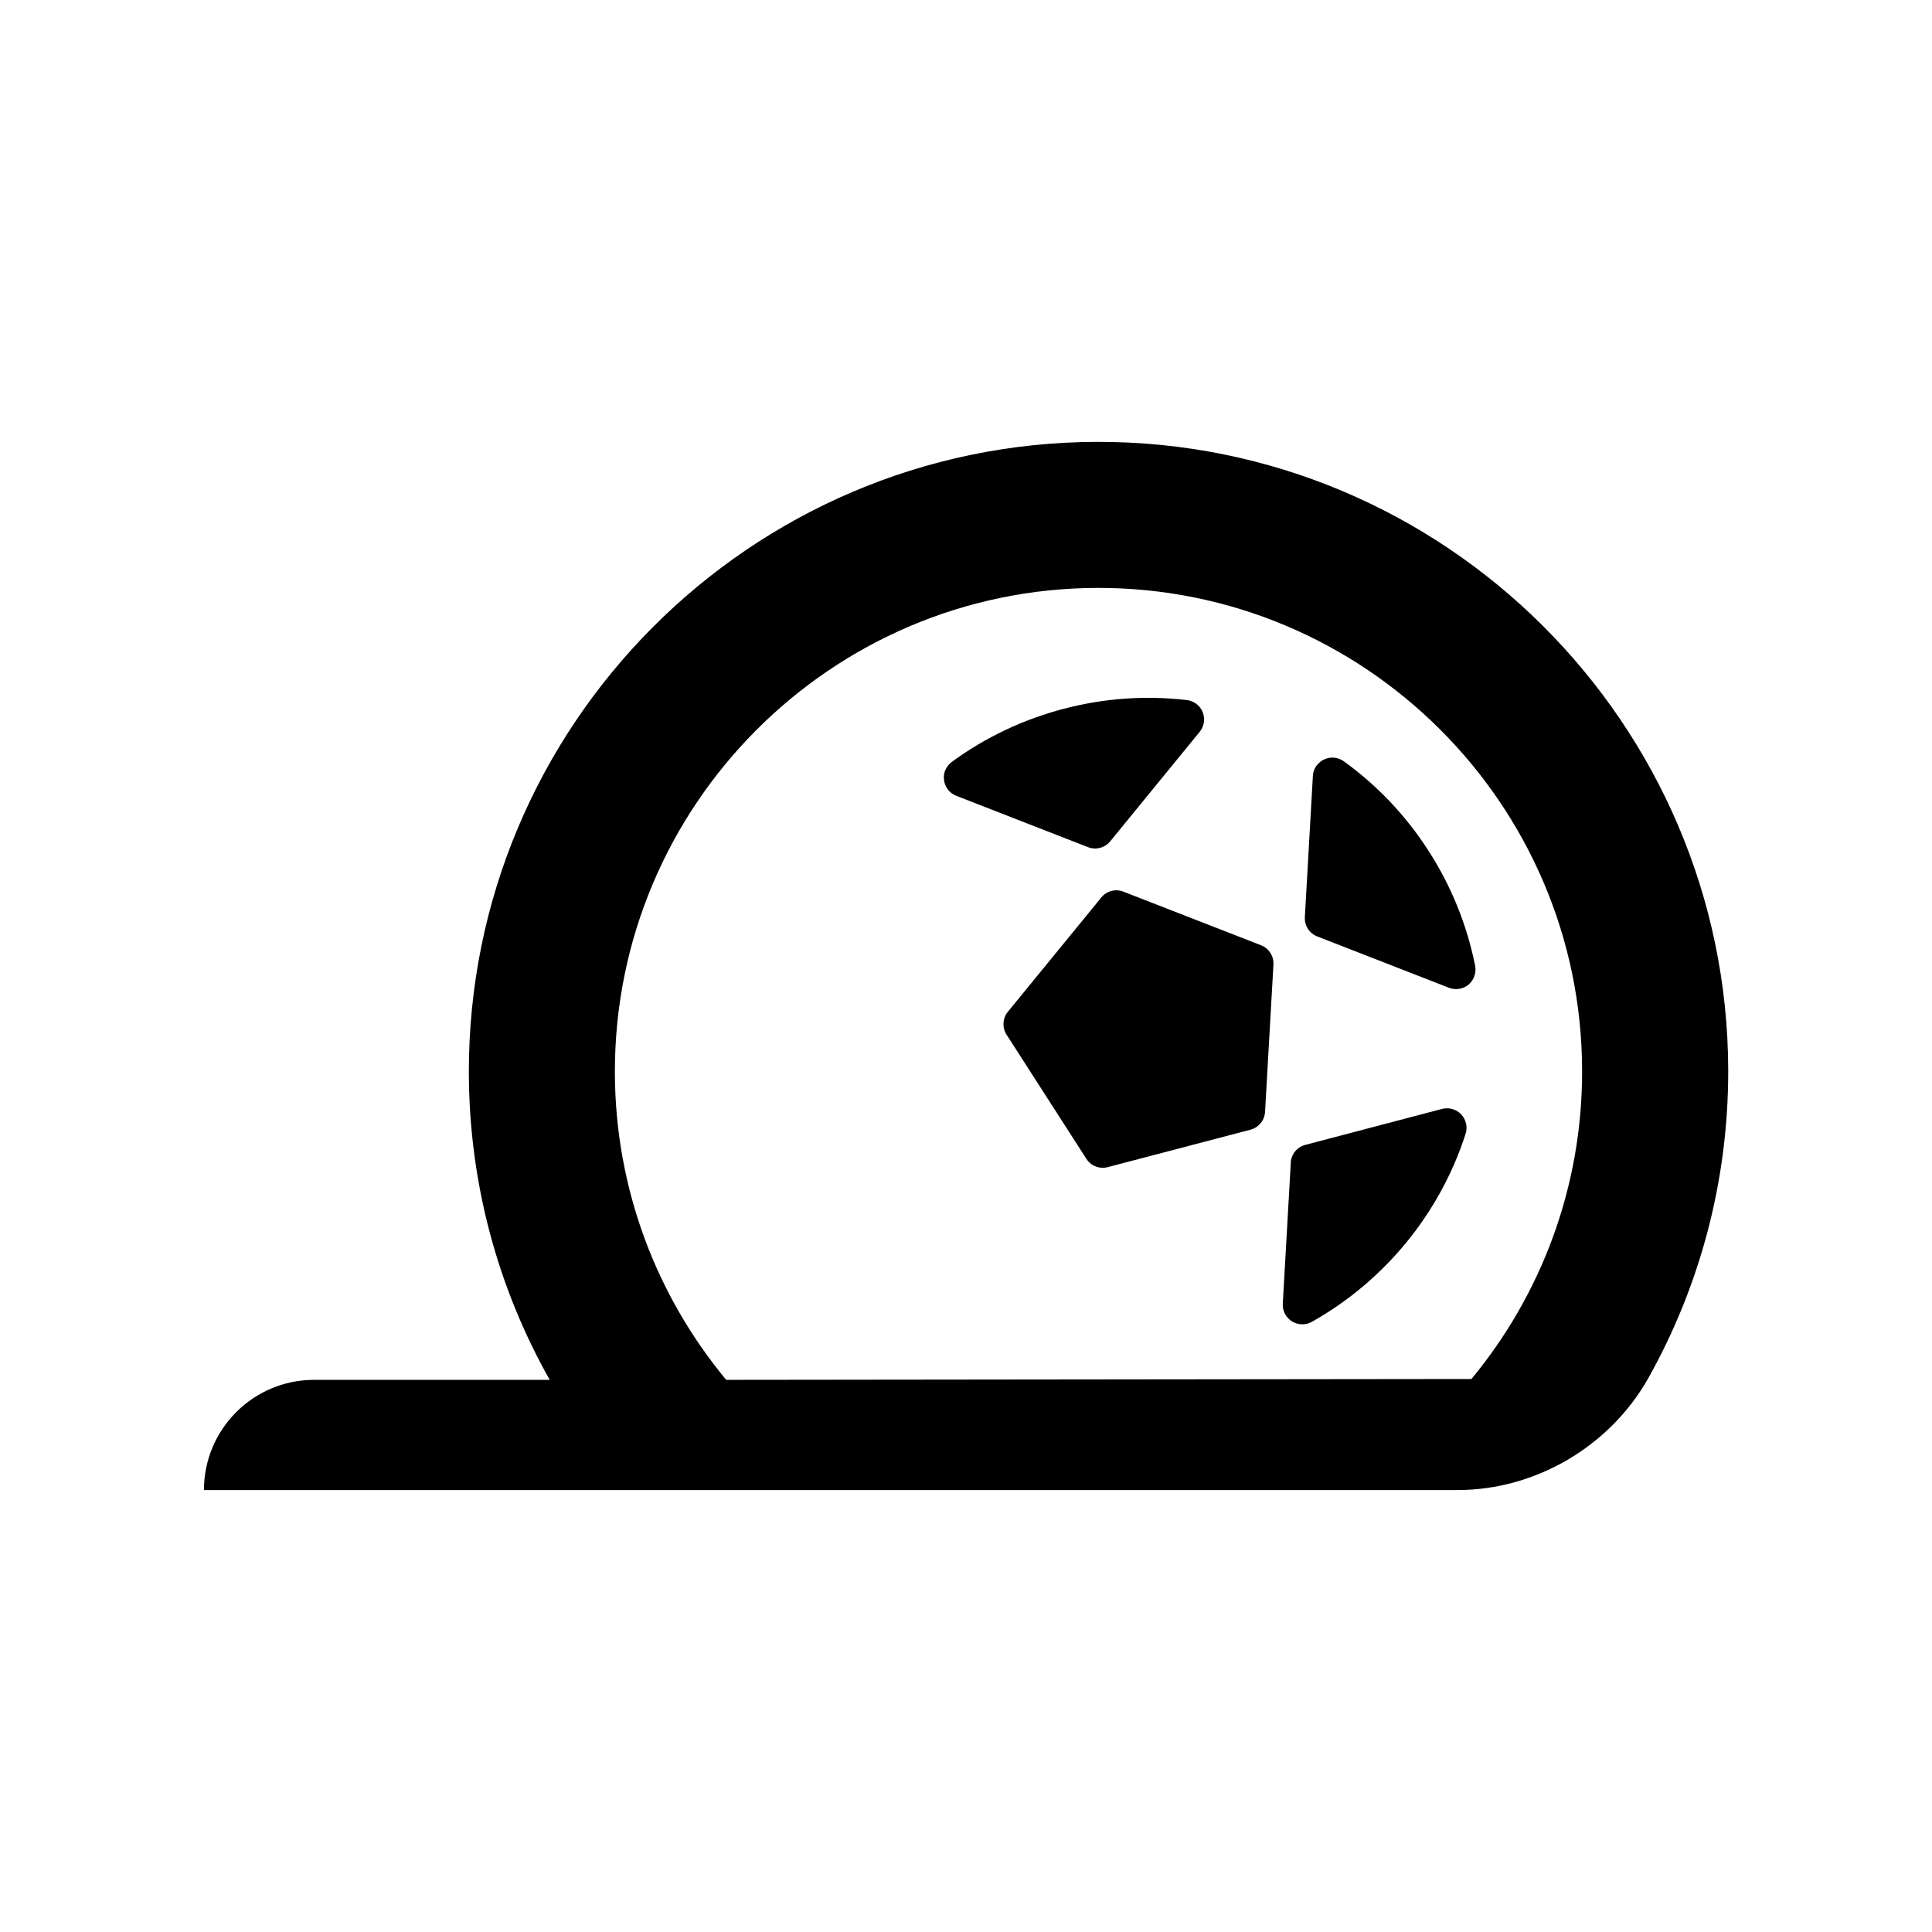
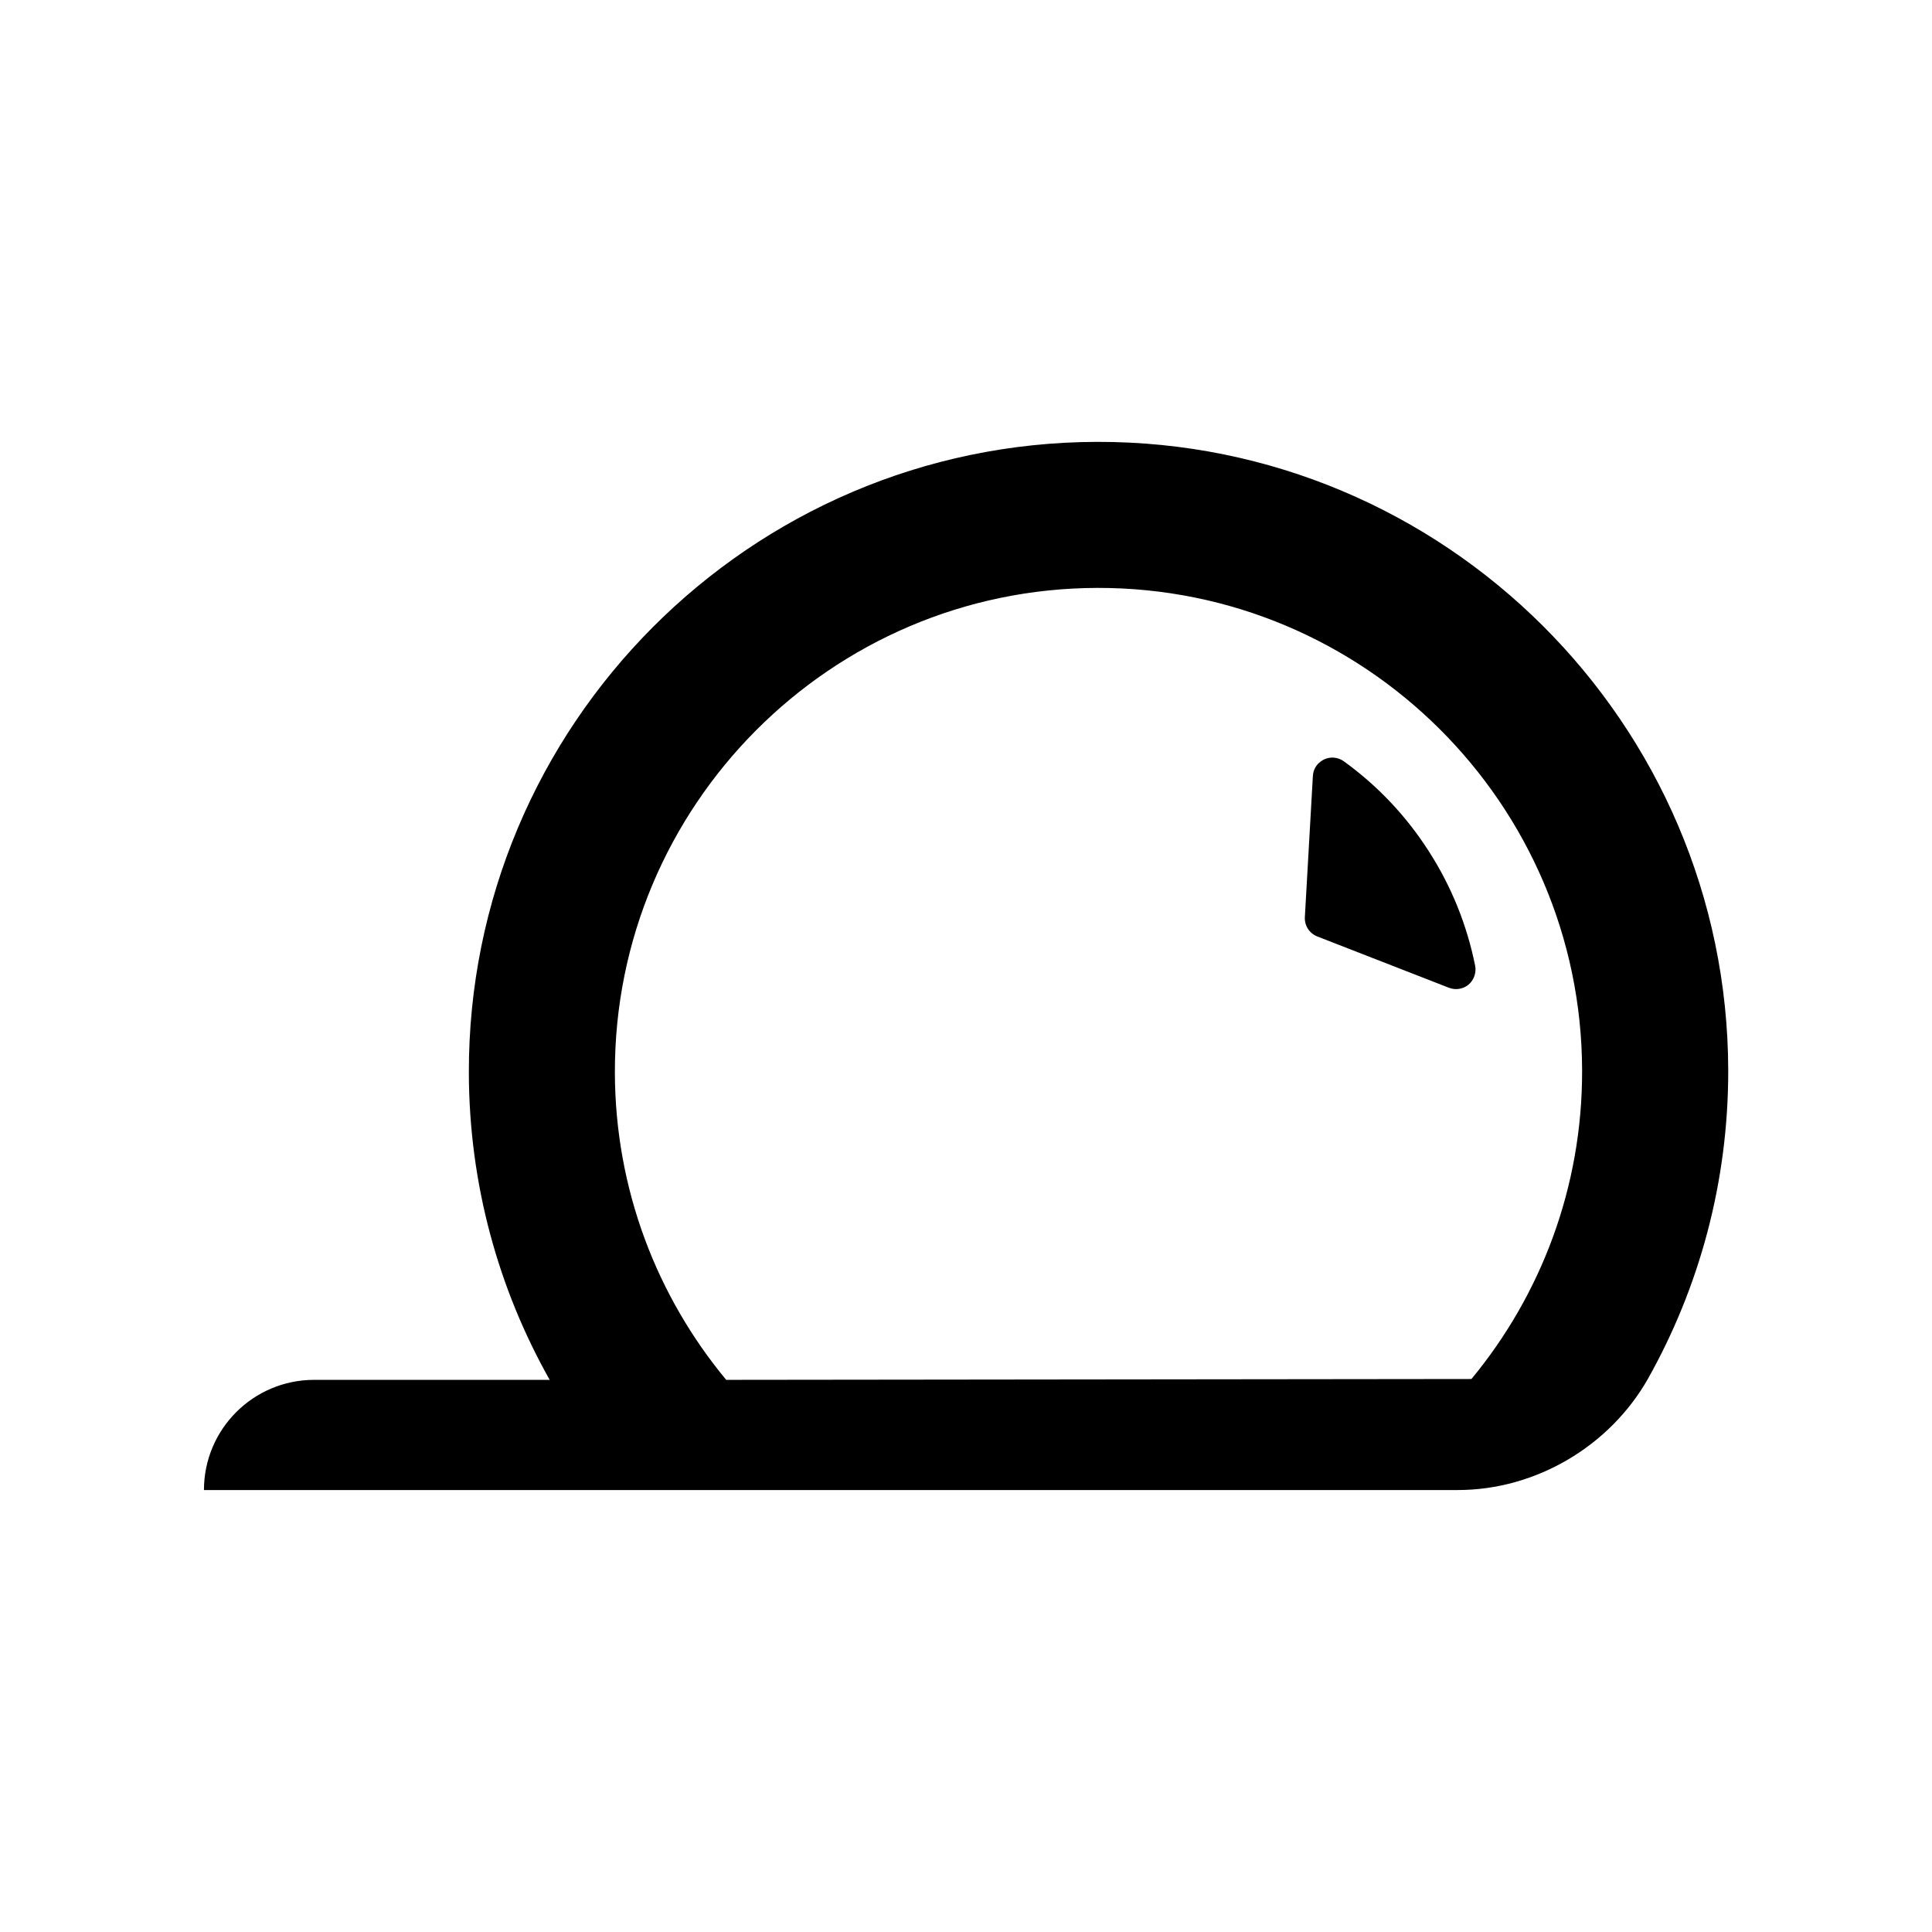
<svg xmlns="http://www.w3.org/2000/svg" version="1.1" id="Layer_1" x="0px" y="0px" viewBox="0 0 2048 2048" style="enable-background:new 0 0 2048 2048;" xml:space="preserve">
  <g>
    <path d="M1163,468.4c-368,0.8-666.8,300.9-666,668.9c0.3,118.2,31.4,229.1,85.7,325.4h-0.4H333c-64.5,0-116.8,52.3-116.8,116.8l0,0   h449.8h241.5h513.3h124.5c82.5,0,161-46.3,201.7-118.1c54.3-96.8,85.2-208.4,85-327.1C1831.1,766.4,1531,467.6,1163,468.4z    M769.8,1462.7c-73.4-88.5-117.7-202-118-325.7c-0.6-282.7,228.8-513.2,511.5-513.8c282.7-0.6,513.2,228.8,513.8,511.5   c0.3,124.1-43.8,238.2-117.3,327.1L769.8,1462.7z" />
-     <path d="M1336.7,1002l-145.8-56.8c-8.4-3.3-17.9-0.8-23.5,6.2l-99,121.1c-5.7,6.9-6.2,16.8-1.4,24.3l84.6,131.6   c4.8,7.5,14,11.1,22.7,8.8l151.3-39.7c8.7-2.3,14.9-9.9,15.4-18.8l8.9-156.2C1350.4,1013.5,1345,1005.2,1336.7,1002z" />
-     <path d="M1528.6,1175.5l-144.9,38.1c-4.3,1.1-8.1,3.6-10.8,6.9s-4.4,7.4-4.6,11.9l-8.5,149.6c-0.4,7.6,3.3,14.7,9.7,18.7   c6.4,4,14.5,4.2,21.1,0.5c38.4-21.6,72.2-50,100.3-84.3c28.1-34.4,49.2-73.1,62.7-115c2.3-7.2,0.5-15.1-4.7-20.6   C1543.7,1175.8,1535.9,1173.6,1528.6,1175.5z" />
    <path d="M1563.7,1023.6c-8.7-43.2-25.2-84.1-49.2-121.4c-24-37.4-54.3-69.4-90-95.2c-6.1-4.4-14.2-5.2-21-1.9v0   c-0.2,0.1-11.1,4.8-11.8,17.5l-8.5,149.6c-0.5,9,4.8,17.2,13.2,20.5l139.6,54.4c7,2.7,15,1.4,20.8-3.4   C1562.5,1038.7,1565.2,1031,1563.7,1023.6z" />
-     <path d="M1176.9,891.8l94.8-116c4.8-5.9,6-13.9,3.2-20.9c-2.8-7-9.3-11.9-16.8-12.8c-43.8-5.1-87.8-2-130.7,9.3   c-43,11.3-82.8,30.2-118.4,56.2h0c-2.3,1.7-9.8,8.2-8.3,19.4c1,7.5,6,13.9,13,16.6l139.6,54.4   C1161.7,901.3,1171.2,898.8,1176.9,891.8z" />
  </g>
</svg>